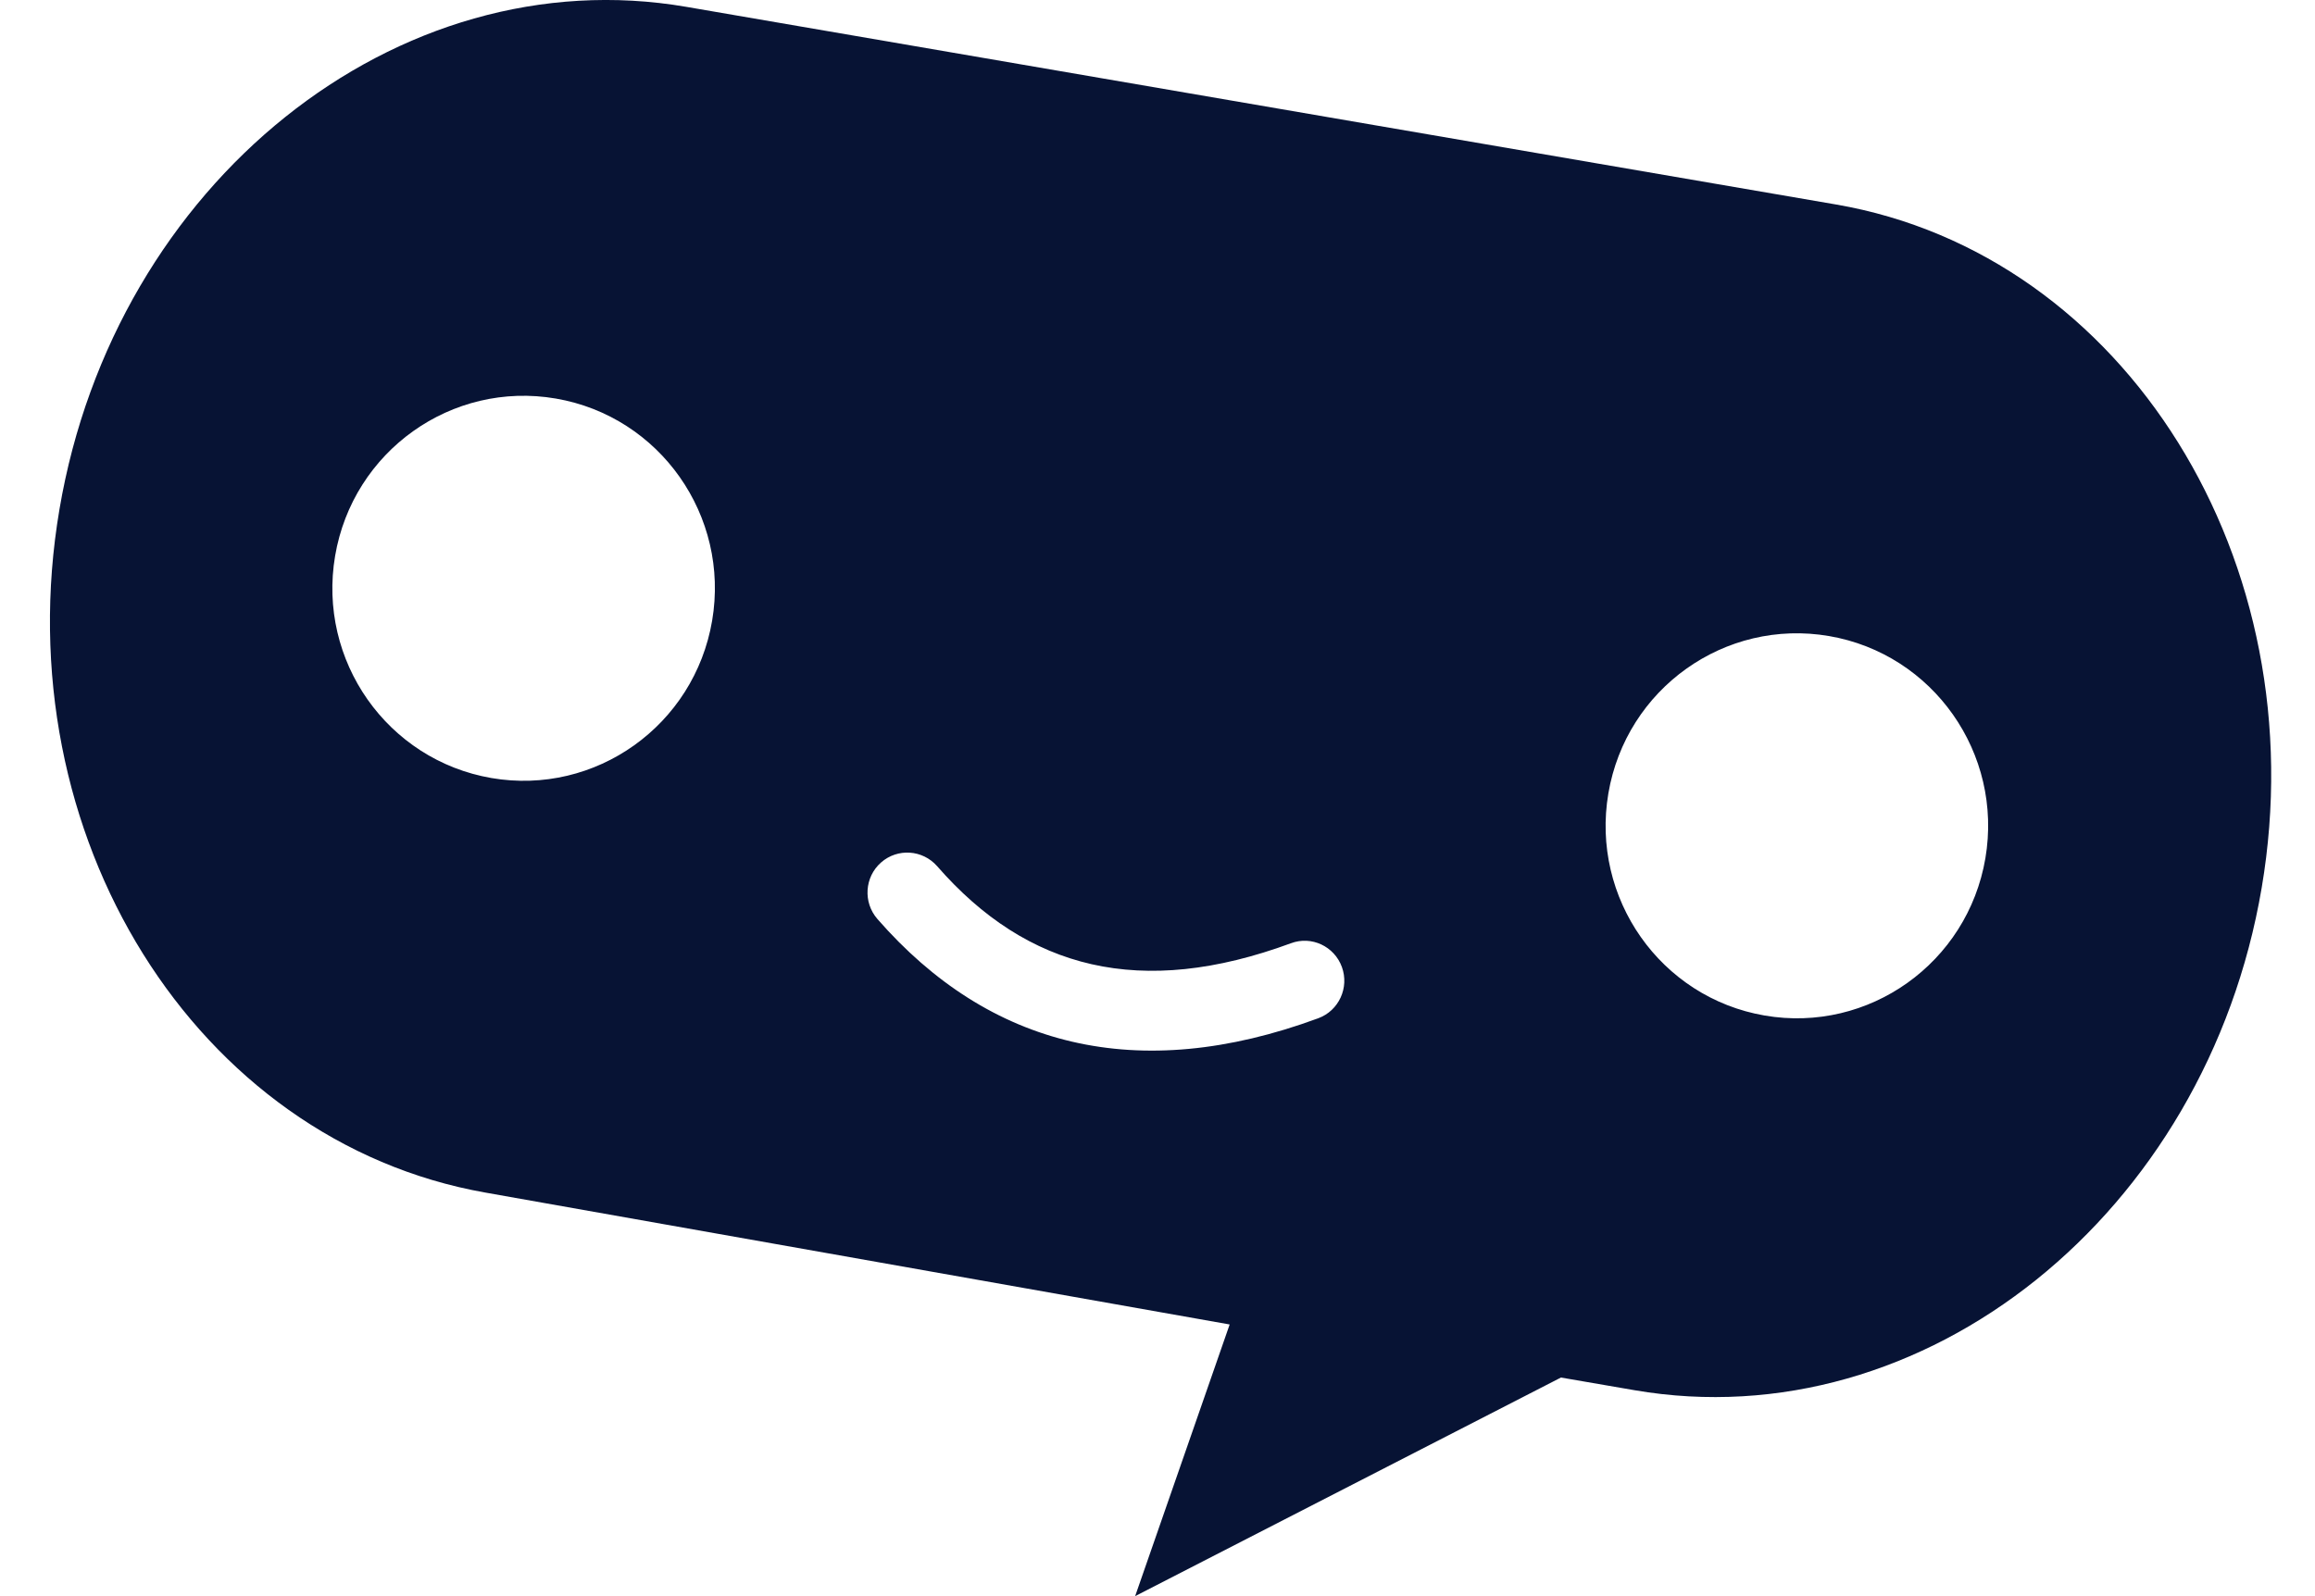
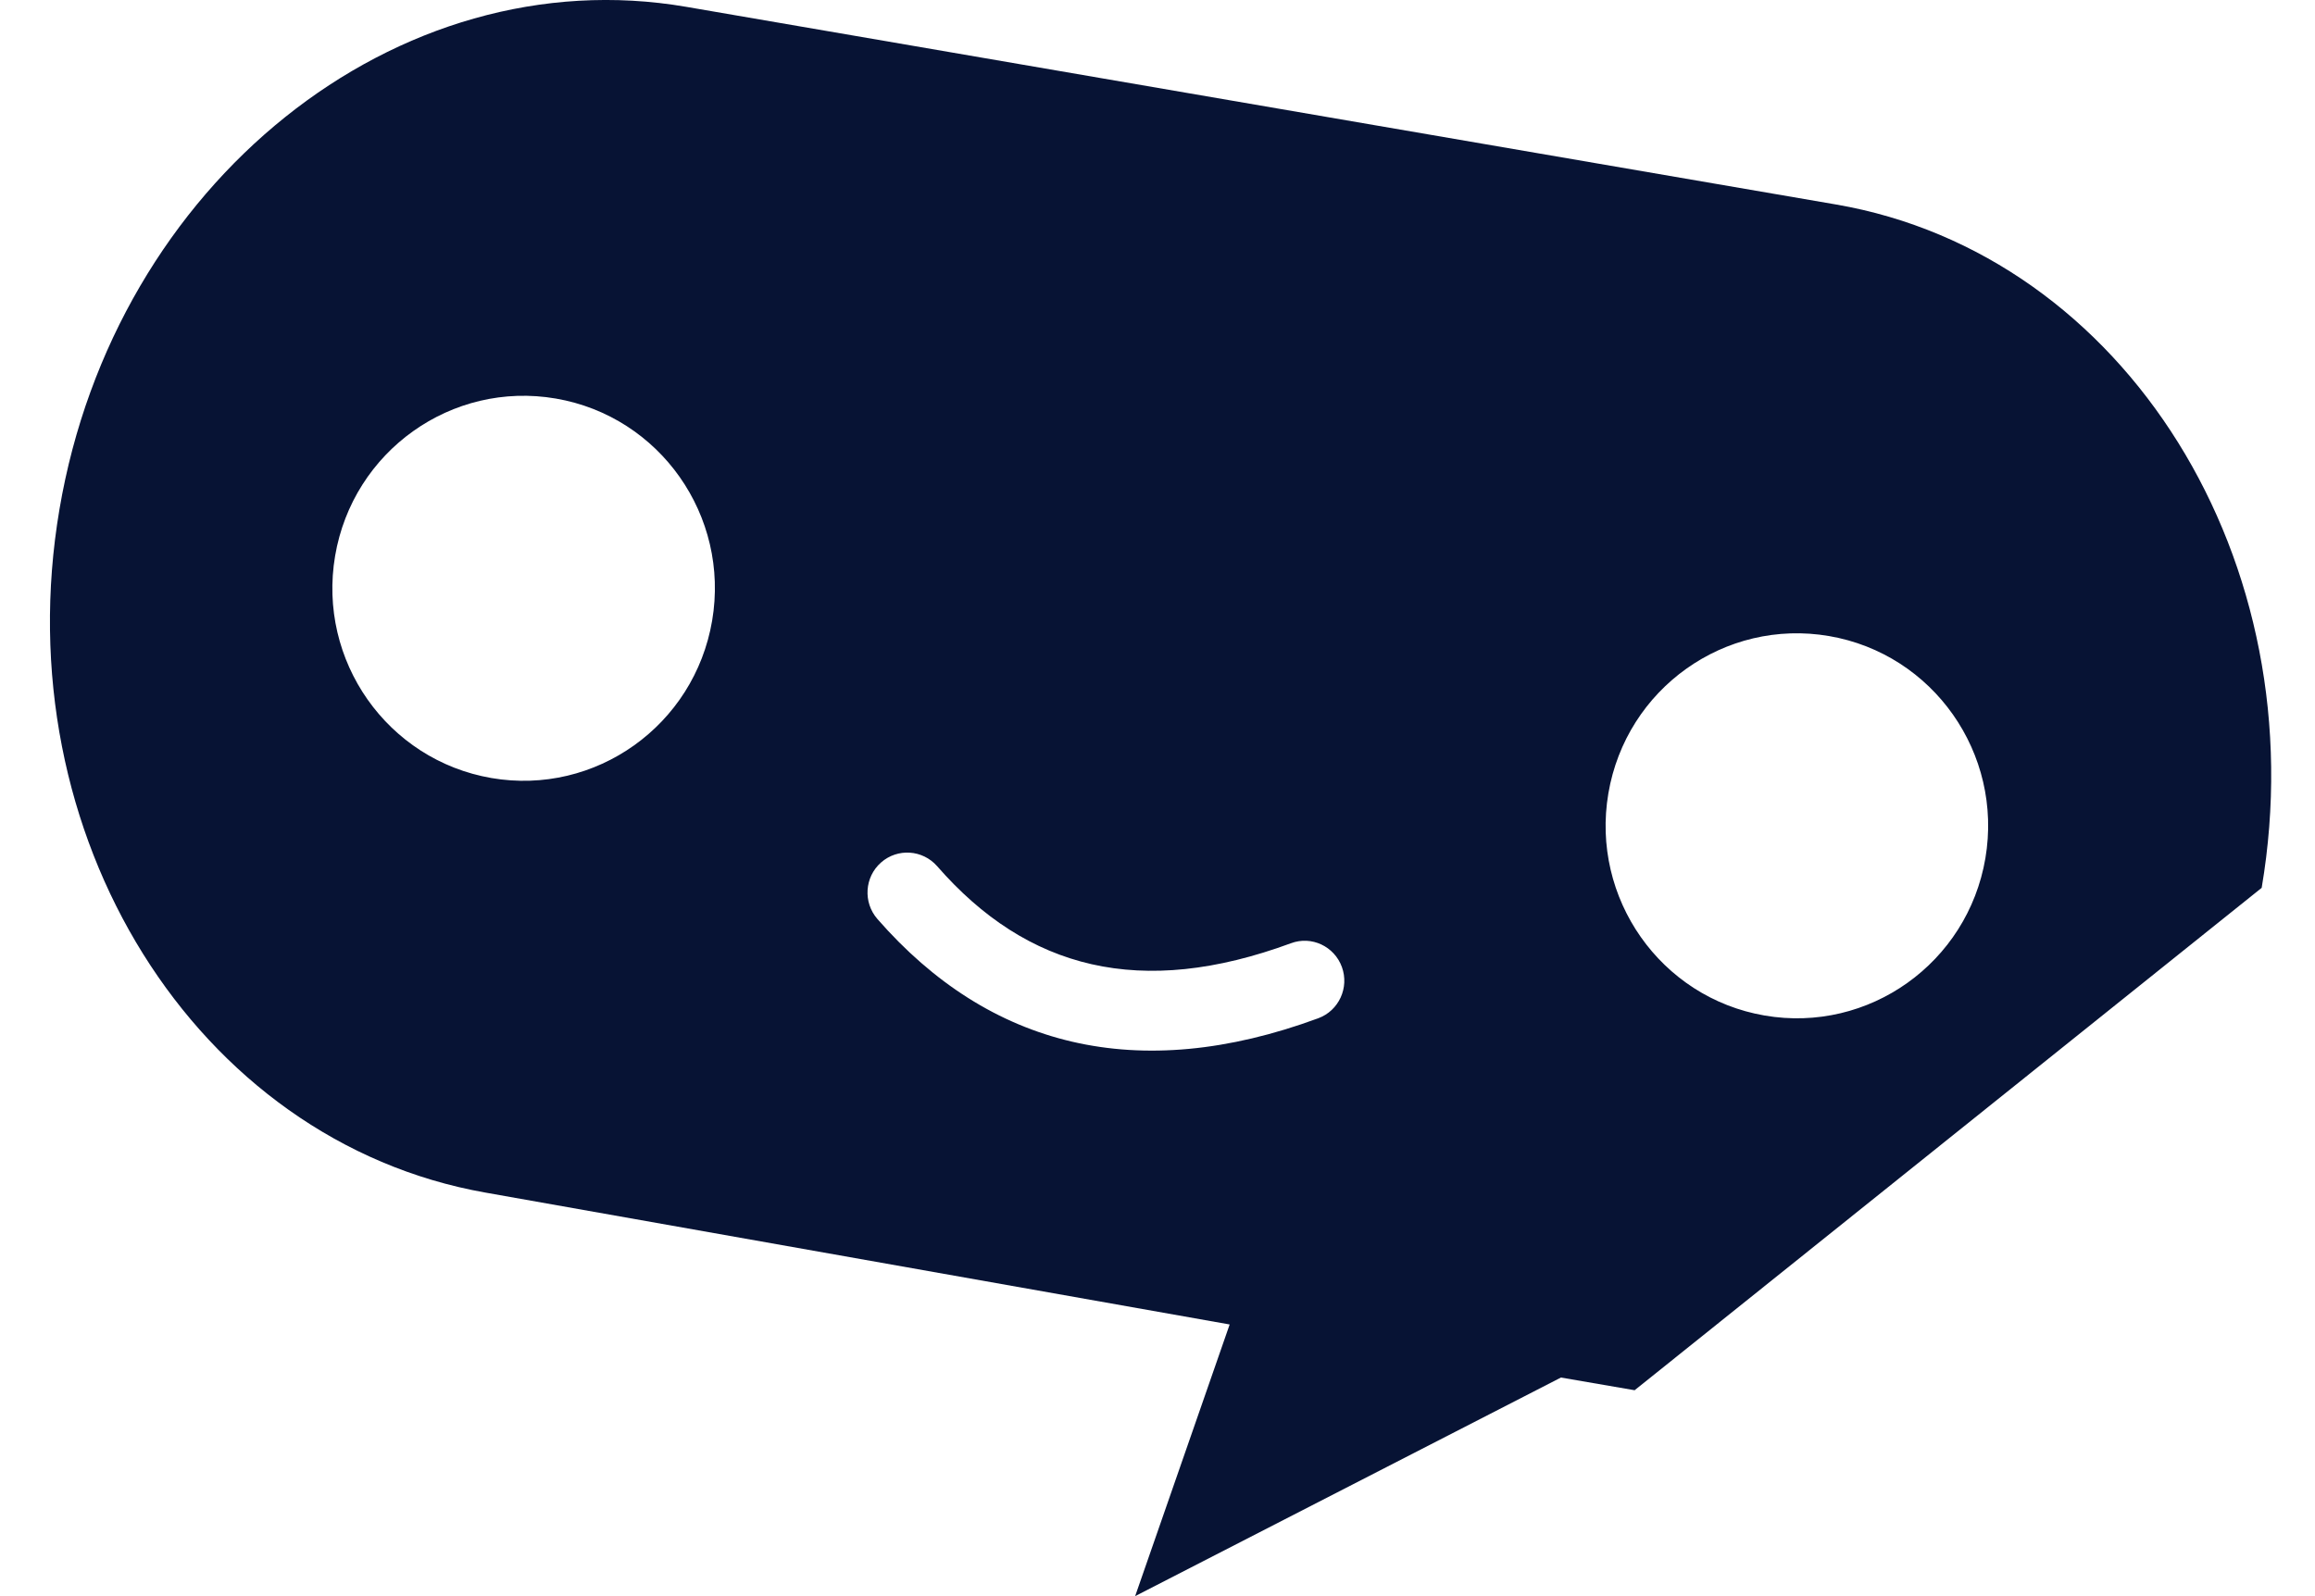
<svg xmlns="http://www.w3.org/2000/svg" width="29" height="20" viewBox="0 0 29 20" fill="none">
-   <path fill-rule="evenodd" clip-rule="evenodd" d="M28.332 11.125C29.026 7.039 26.625 3.186 22.998 2.562L8.599 0.086C4.973 -0.538 1.438 2.295 0.745 6.381C0.051 10.466 2.455 14.301 6.078 14.943L15.404 16.596L14.22 20L19.554 17.261L20.477 17.42C24.105 18.043 27.639 15.211 28.332 11.125ZM8.921 7.777C9.144 6.464 8.267 5.218 6.963 4.994C5.659 4.77 4.421 5.652 4.198 6.965C3.975 8.278 4.852 9.524 6.156 9.749C7.46 9.973 8.698 9.09 8.921 7.777ZM24.871 10.754C24.648 12.067 23.41 12.949 22.106 12.725C20.802 12.501 19.925 11.254 20.148 9.941C20.371 8.628 21.609 7.746 22.913 7.97C24.217 8.194 25.094 9.441 24.871 10.754ZM16.514 12.759C14.25 13.594 12.393 13.121 10.991 11.515C10.81 11.307 10.83 10.99 11.036 10.808C11.243 10.625 11.557 10.646 11.739 10.853C12.869 12.149 14.293 12.512 16.172 11.819C16.43 11.723 16.715 11.857 16.81 12.117C16.904 12.376 16.772 12.664 16.514 12.759Z" fill="#071334" />
+   <path fill-rule="evenodd" clip-rule="evenodd" d="M28.332 11.125C29.026 7.039 26.625 3.186 22.998 2.562L8.599 0.086C4.973 -0.538 1.438 2.295 0.745 6.381C0.051 10.466 2.455 14.301 6.078 14.943L15.404 16.596L14.22 20L19.554 17.261L20.477 17.42ZM8.921 7.777C9.144 6.464 8.267 5.218 6.963 4.994C5.659 4.77 4.421 5.652 4.198 6.965C3.975 8.278 4.852 9.524 6.156 9.749C7.46 9.973 8.698 9.09 8.921 7.777ZM24.871 10.754C24.648 12.067 23.41 12.949 22.106 12.725C20.802 12.501 19.925 11.254 20.148 9.941C20.371 8.628 21.609 7.746 22.913 7.97C24.217 8.194 25.094 9.441 24.871 10.754ZM16.514 12.759C14.25 13.594 12.393 13.121 10.991 11.515C10.81 11.307 10.83 10.99 11.036 10.808C11.243 10.625 11.557 10.646 11.739 10.853C12.869 12.149 14.293 12.512 16.172 11.819C16.43 11.723 16.715 11.857 16.81 12.117C16.904 12.376 16.772 12.664 16.514 12.759Z" fill="#071334" />
</svg>